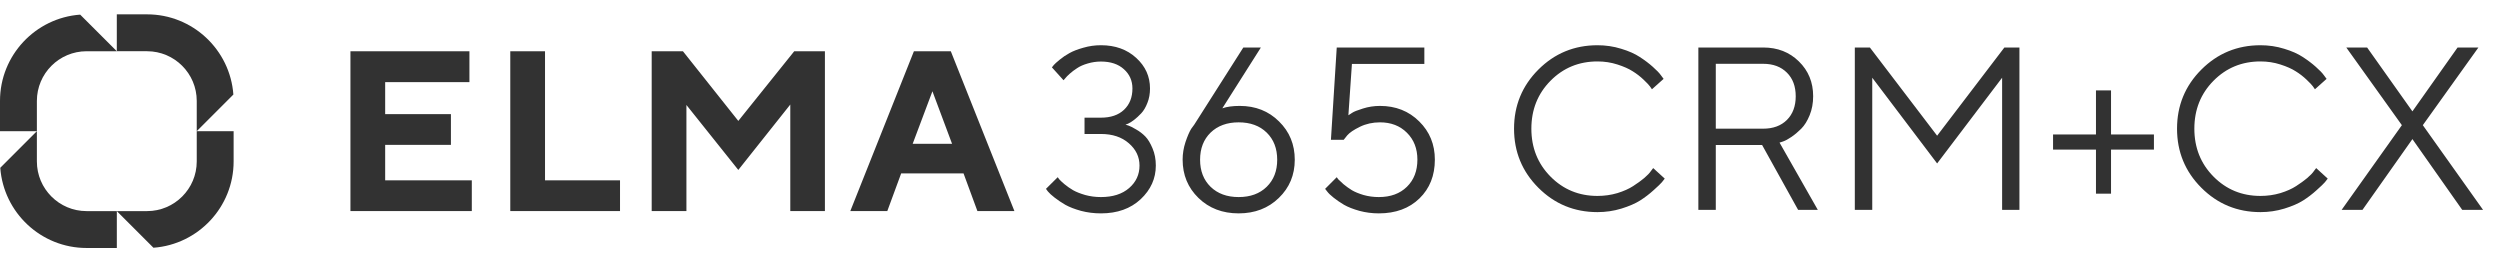
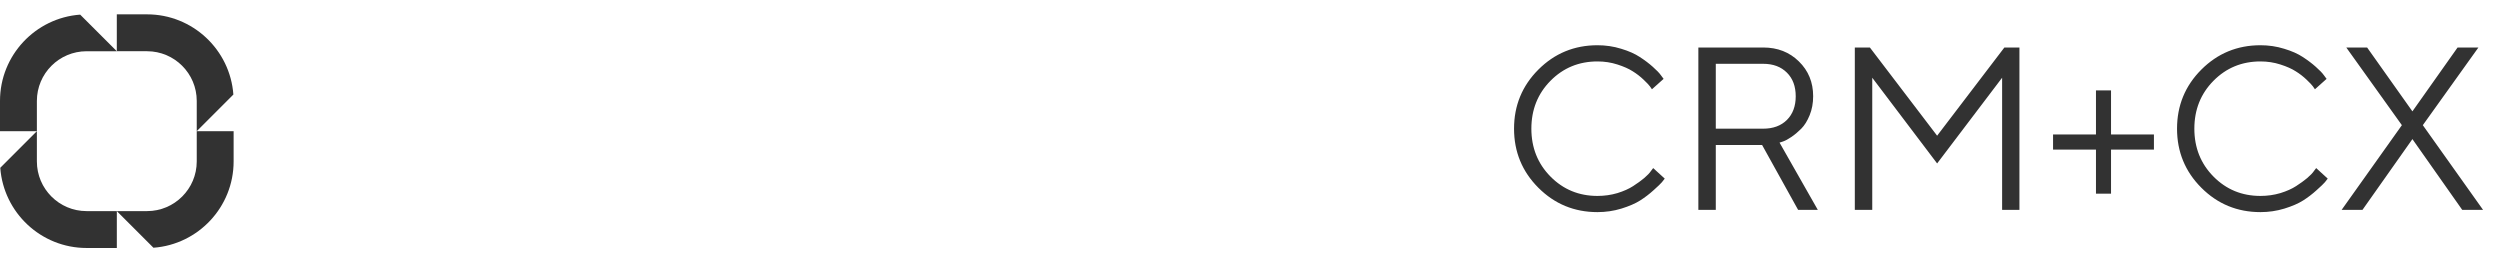
<svg xmlns="http://www.w3.org/2000/svg" width="274" height="28" viewBox="0 0 274 28" fill="none">
  <path d="M16.121 23.137H12.802L16.817 27.152C21.723 26.793 25.605 22.69 25.605 17.694V14.376H21.563V17.694C21.563 20.695 19.121 23.137 16.121 23.137Z" fill="#323232" />
  <path d="M21.563 11.06V14.376L25.578 10.361C25.219 5.457 21.116 1.573 16.121 1.573H12.802V5.615H16.121C19.121 5.615 21.563 8.057 21.563 11.06Z" fill="#323232" />
-   <path d="M9.487 5.616H12.803L8.788 1.604C3.884 1.96 0 6.065 0 11.061V14.379H4.042V11.061C4.042 8.058 6.484 5.616 9.487 5.616Z" fill="#323232" />
+   <path d="M9.487 5.616H12.803L8.788 1.604C3.884 1.96 0 6.065 0 11.061V14.379H4.042V11.061C4.042 8.058 6.484 5.616 9.487 5.616" fill="#323232" />
  <path d="M4.042 17.694V14.376L0.029 18.391C0.389 23.297 4.491 27.179 9.487 27.179H12.805V23.137H9.487C6.484 23.137 4.042 20.695 4.042 17.694Z" fill="#323232" />
-   <path fill-rule="evenodd" clip-rule="evenodd" d="M123.353 13.659C123.436 13.675 123.553 13.713 123.703 13.771C123.861 13.821 124.132 13.959 124.515 14.184C124.899 14.401 125.236 14.659 125.528 14.959C125.82 15.259 126.082 15.693 126.316 16.259C126.558 16.818 126.678 17.447 126.678 18.147C126.678 19.564 126.124 20.794 125.016 21.835C123.907 22.869 122.457 23.386 120.665 23.386C119.898 23.386 119.168 23.294 118.477 23.111C117.785 22.919 117.214 22.698 116.764 22.448C116.322 22.19 115.93 21.927 115.589 21.66C115.247 21.394 115.001 21.169 114.851 20.985L114.638 20.698L115.926 19.422C115.96 19.473 116.018 19.552 116.101 19.66C116.185 19.76 116.372 19.935 116.664 20.185C116.956 20.427 117.272 20.648 117.614 20.848C117.956 21.04 118.397 21.215 118.939 21.373C119.489 21.523 120.065 21.598 120.665 21.598C121.965 21.598 122.994 21.269 123.753 20.61C124.511 19.952 124.89 19.131 124.89 18.147C124.89 17.189 124.499 16.372 123.715 15.697C122.94 15.022 121.923 14.684 120.665 14.684H118.864V12.896H120.665C121.74 12.896 122.582 12.609 123.19 12.034C123.807 11.45 124.115 10.671 124.115 9.695C124.115 8.845 123.803 8.141 123.178 7.583C122.561 7.024 121.723 6.745 120.665 6.745C120.173 6.745 119.689 6.816 119.214 6.957C118.748 7.091 118.36 7.262 118.052 7.47C117.743 7.67 117.472 7.874 117.239 8.083C117.014 8.283 116.847 8.454 116.739 8.595L116.564 8.795L115.289 7.383C115.339 7.316 115.409 7.228 115.501 7.12C115.593 7.012 115.805 6.82 116.139 6.545C116.472 6.27 116.831 6.028 117.214 5.82C117.597 5.603 118.102 5.407 118.727 5.232C119.352 5.049 119.998 4.957 120.665 4.957C122.232 4.957 123.519 5.42 124.528 6.345C125.536 7.262 126.041 8.379 126.041 9.695C126.041 10.279 125.945 10.808 125.753 11.283C125.57 11.758 125.345 12.138 125.078 12.421C124.811 12.704 124.549 12.946 124.29 13.146C124.04 13.338 123.819 13.475 123.628 13.559L123.353 13.659ZM135.88 11.608C137.606 11.608 139.039 12.175 140.181 13.309C141.331 14.434 141.906 15.834 141.906 17.51C141.906 19.177 141.323 20.573 140.156 21.698C138.998 22.823 137.531 23.386 135.755 23.386C133.98 23.386 132.513 22.823 131.354 21.698C130.196 20.573 129.616 19.172 129.616 17.497C129.616 16.847 129.721 16.205 129.929 15.572C130.146 14.93 130.354 14.447 130.554 14.121L130.892 13.659L136.268 5.207H138.193L133.967 11.871C134.459 11.696 135.097 11.608 135.88 11.608ZM138.831 20.473C139.598 19.723 139.981 18.735 139.981 17.51C139.981 16.276 139.598 15.284 138.831 14.534C138.064 13.784 137.039 13.409 135.755 13.409C134.48 13.409 133.455 13.784 132.68 14.534C131.913 15.284 131.529 16.276 131.529 17.51C131.529 18.735 131.913 19.723 132.68 20.473C133.455 21.223 134.48 21.598 135.755 21.598C137.039 21.598 138.064 21.223 138.831 20.473ZM155.547 13.309C154.405 12.175 152.971 11.608 151.246 11.608C150.596 11.608 149.971 11.704 149.371 11.896C148.779 12.079 148.391 12.233 148.208 12.358C148.024 12.475 147.883 12.567 147.783 12.634L148.17 7.007H156.109V5.207H146.507L145.87 15.322H147.27L147.658 14.834C147.916 14.534 148.379 14.221 149.045 13.896C149.712 13.571 150.446 13.409 151.246 13.409C152.454 13.409 153.438 13.788 154.196 14.546C154.963 15.305 155.347 16.288 155.347 17.497C155.347 18.731 154.963 19.723 154.196 20.473C153.43 21.223 152.404 21.598 151.121 21.598C150.537 21.598 149.979 21.523 149.446 21.373C148.92 21.215 148.495 21.04 148.17 20.848C147.845 20.648 147.537 20.427 147.245 20.185C146.962 19.935 146.774 19.76 146.682 19.66C146.599 19.552 146.541 19.473 146.507 19.422L145.232 20.698L145.457 20.985C145.591 21.169 145.824 21.394 146.157 21.66C146.491 21.927 146.874 22.19 147.308 22.448C147.749 22.698 148.312 22.919 148.995 23.111C149.679 23.294 150.387 23.386 151.121 23.386C152.963 23.386 154.447 22.84 155.572 21.748C156.697 20.656 157.26 19.239 157.26 17.497C157.26 15.83 156.689 14.434 155.547 13.309ZM51.71 19.767V23.136H38.408V5.617H51.449V9.003H42.215V12.51H49.421V15.881H42.215V19.767H51.71ZM55.927 23.134V5.617H59.734V19.762H67.954V23.134H55.927ZM90.41 5.617H87.048L80.918 13.253L74.849 5.617H71.425V23.136H75.232V11.505L80.918 18.626L86.616 11.457V23.136H90.41V5.617ZM98.767 19.008L97.247 23.136H93.192L100.165 5.617H104.208L111.18 23.136H107.125L105.605 19.008H98.767ZM102.194 10.003L100.03 15.758H104.345L102.194 10.003Z" fill="#323232" />
  <path d="M168.607 20.58C166.829 18.802 165.939 16.643 165.939 14.103C165.939 11.564 166.829 9.405 168.607 7.626C170.386 5.848 172.545 4.958 175.084 4.958C175.986 4.958 176.85 5.086 177.678 5.343C178.505 5.591 179.187 5.893 179.725 6.249C180.271 6.604 180.747 6.964 181.152 7.328C181.566 7.692 181.863 8.002 182.045 8.259L182.331 8.644L181.053 9.785C181.003 9.702 180.929 9.595 180.829 9.462C180.73 9.322 180.498 9.078 180.134 8.73C179.77 8.383 179.373 8.077 178.943 7.812C178.521 7.539 177.963 7.291 177.268 7.068C176.573 6.844 175.845 6.733 175.084 6.733C173.049 6.733 171.333 7.44 169.935 8.854C168.537 10.269 167.838 12.019 167.838 14.103C167.838 16.188 168.537 17.937 169.935 19.352C171.333 20.767 173.049 21.474 175.084 21.474C175.845 21.474 176.573 21.37 177.268 21.164C177.963 20.948 178.538 20.692 178.993 20.394C179.456 20.096 179.861 19.803 180.209 19.513C180.556 19.215 180.805 18.955 180.953 18.732L181.189 18.421L182.455 19.575C182.389 19.675 182.285 19.807 182.145 19.972C182.012 20.13 181.71 20.419 181.239 20.841C180.776 21.263 180.283 21.639 179.762 21.97C179.241 22.301 178.554 22.599 177.702 22.863C176.859 23.12 175.986 23.248 175.084 23.248C172.545 23.248 170.386 22.359 168.607 20.58ZM186.14 5.206H193.25C194.822 5.206 196.125 5.715 197.159 6.733C198.201 7.75 198.722 9.02 198.722 10.542C198.722 11.303 198.594 11.998 198.338 12.627C198.081 13.255 197.775 13.748 197.419 14.103C197.064 14.459 196.704 14.761 196.34 15.009C195.976 15.257 195.67 15.423 195.422 15.505L195.037 15.629L199.231 23H197.072L193.126 15.89H188.051V23H186.14V5.206ZM193.25 6.993H188.051V14.103H193.25C194.334 14.103 195.198 13.785 195.843 13.148C196.489 12.502 196.811 11.638 196.811 10.554C196.811 9.462 196.489 8.598 195.843 7.961C195.198 7.316 194.334 6.993 193.25 6.993ZM219.432 8.519L212.309 17.913L205.199 8.519V23H203.288V5.206H204.939L212.309 14.873L219.68 5.206H221.33V23H219.432V8.519ZM231.369 21.226H229.718V16.399H225.015V14.736H229.718V9.909H231.369V14.736H236.071V16.399H231.369V21.226ZM241.27 20.58C239.492 18.802 238.603 16.643 238.603 14.103C238.603 11.564 239.492 9.405 241.27 7.626C243.049 5.848 245.208 4.958 247.748 4.958C248.649 4.958 249.514 5.086 250.341 5.343C251.168 5.591 251.851 5.893 252.388 6.249C252.934 6.604 253.41 6.964 253.815 7.328C254.229 7.692 254.527 8.002 254.709 8.259L254.994 8.644L253.716 9.785C253.666 9.702 253.592 9.595 253.493 9.462C253.393 9.322 253.162 9.078 252.798 8.73C252.434 8.383 252.037 8.077 251.607 7.812C251.185 7.539 250.626 7.291 249.931 7.068C249.237 6.844 248.509 6.733 247.748 6.733C245.713 6.733 243.996 7.44 242.598 8.854C241.2 10.269 240.501 12.019 240.501 14.103C240.501 16.188 241.2 17.937 242.598 19.352C243.996 20.767 245.713 21.474 247.748 21.474C248.509 21.474 249.237 21.37 249.931 21.164C250.626 20.948 251.201 20.692 251.656 20.394C252.119 20.096 252.525 19.803 252.872 19.513C253.22 19.215 253.468 18.955 253.617 18.732L253.853 18.421L255.118 19.575C255.052 19.675 254.949 19.807 254.808 19.972C254.676 20.13 254.374 20.419 253.902 20.841C253.439 21.263 252.947 21.639 252.426 21.97C251.904 22.301 251.218 22.599 250.366 22.863C249.522 23.12 248.649 23.248 247.748 23.248C245.208 23.248 243.049 22.359 241.27 20.58ZM264.4 12.205L269.351 5.206H271.634L265.541 13.719L272.142 23H269.859L264.4 15.245L258.928 23H256.644L263.246 13.719L257.153 5.206H259.436L264.4 12.205Z" fill="#323232" />
</svg>